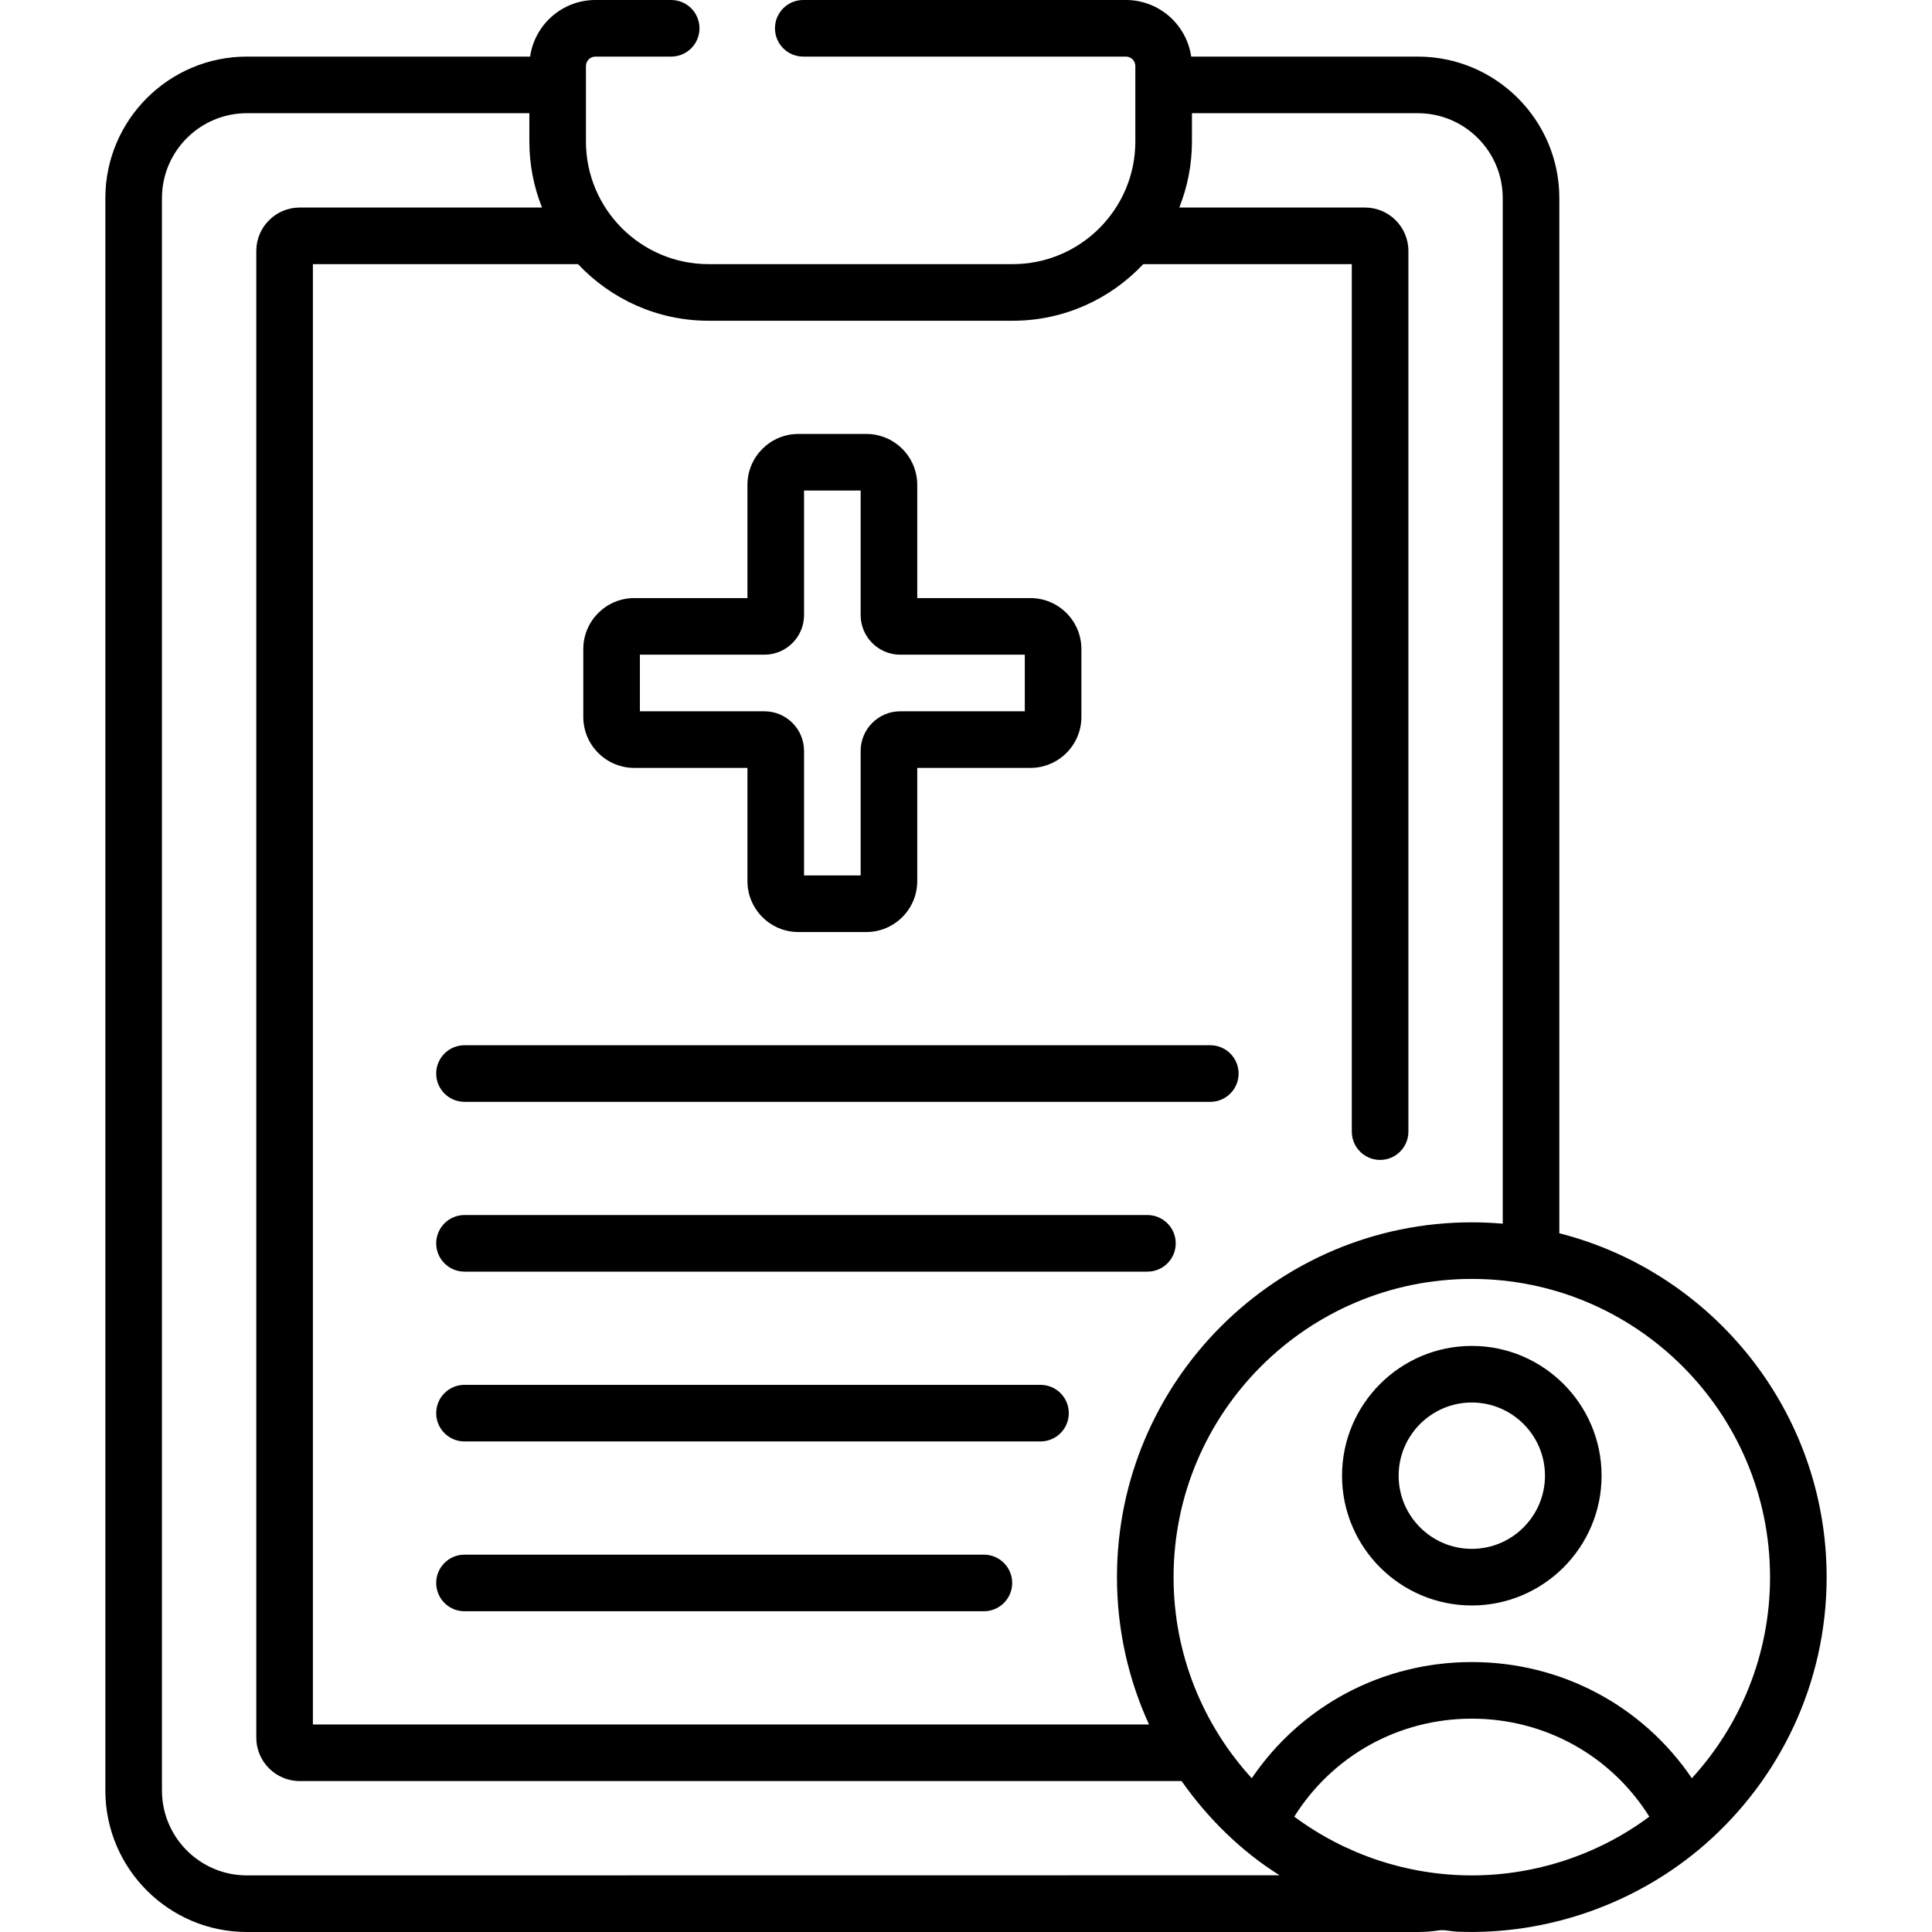
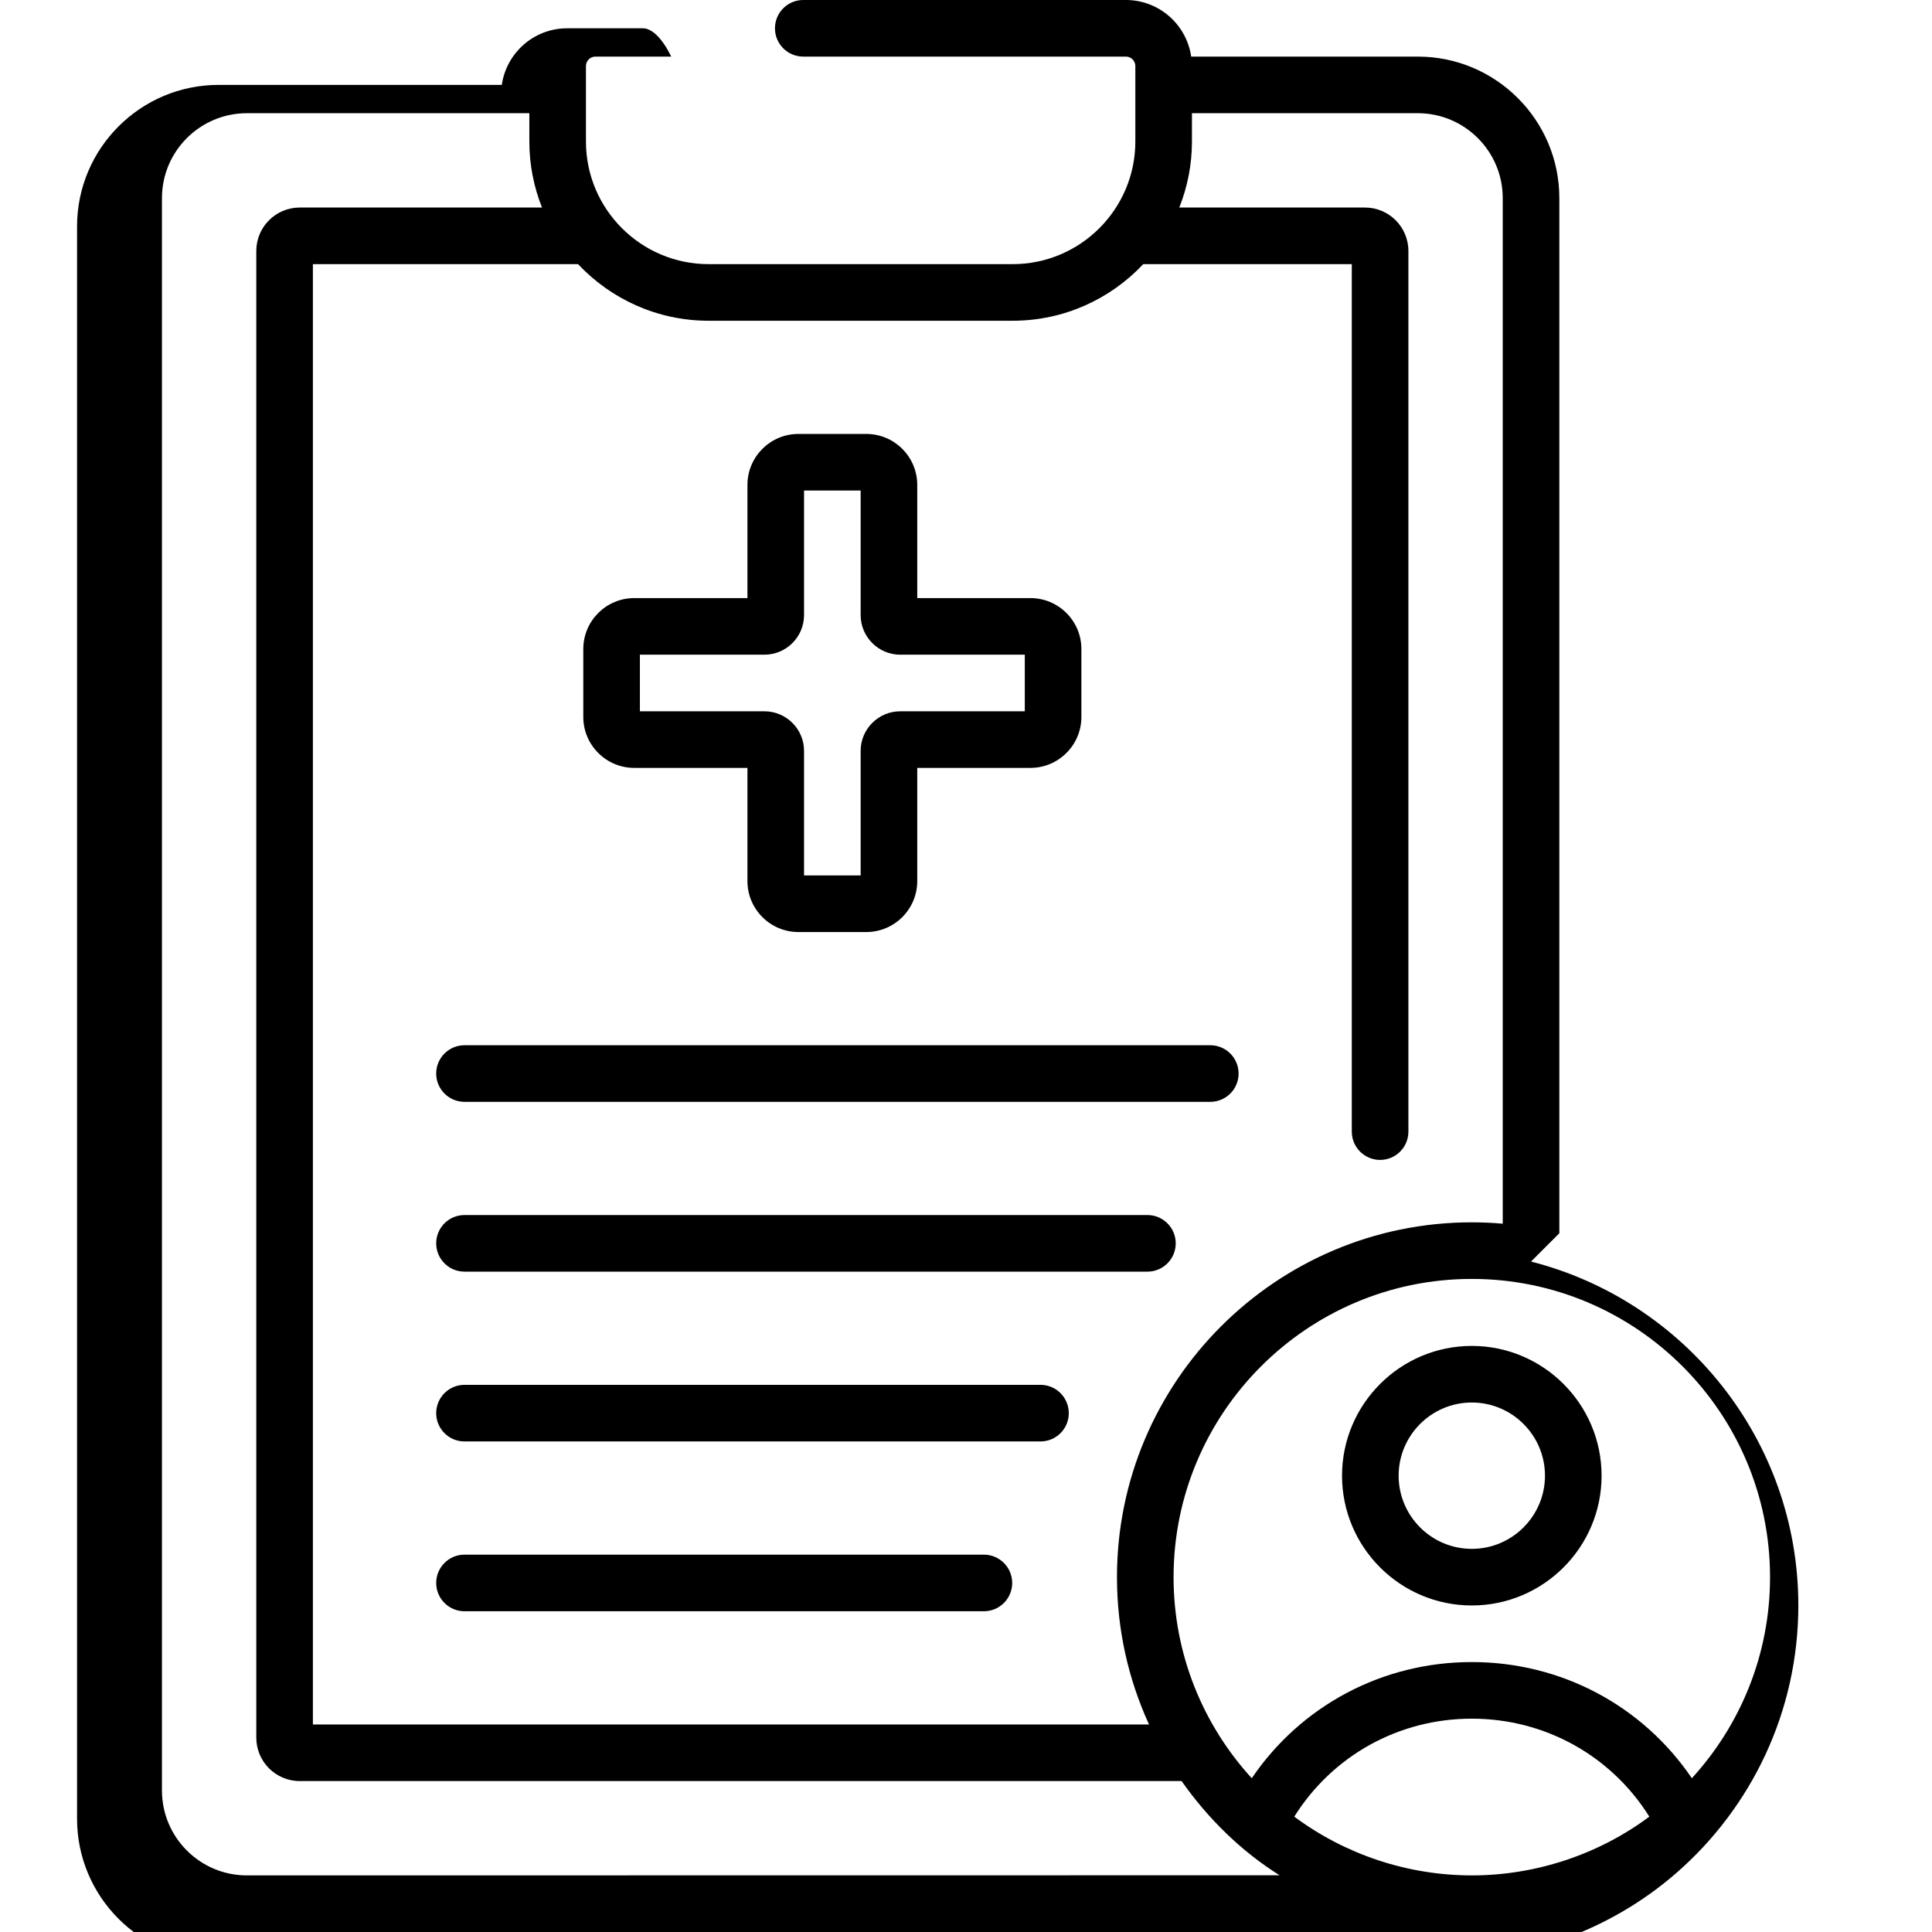
<svg xmlns="http://www.w3.org/2000/svg" id="Capa_1" height="512" viewBox="0 0 512 512" width="512">
  <g>
-     <path d="m413.24 326.826v-274.326c0-20.678-16.822-37.5-37.5-37.5h-60.062c-1.22-8.466-8.502-15-17.3-15h-85.506c-4.143 0-7.5 3.358-7.5 7.5s3.357 7.5 7.5 7.5h85.506c1.379 0 2.5 1.122 2.5 2.5v20c0 17.92-14.579 32.5-32.5 32.5h-80.596c-17.921 0-32.5-14.58-32.5-32.5v-20c0-1.378 1.121-2.5 2.5-2.5h20.09c4.143 0 7.5-3.358 7.5-7.5s-3.357-7.5-7.5-7.5h-20.09c-8.798 0-16.081 6.534-17.3 15h-75.062c-20.678 0-37.5 16.822-37.5 37.5v422c0 20.678 16.822 37.5 37.5 37.5h310.32c1.842 0 3.683-.145 5.493-.416 1.601-.24 3.23.259 4.856.327 24.029 1.002 47.837-7.482 65.737-23.115 19.752-17.251 32.253-42.608 32.253-70.832.001-43.849-30.168-80.781-70.839-91.138zm-260.052-256.826c8.67 9.223 20.967 15 34.594 15h80.596c13.627 0 25.924-5.777 34.594-15h55.269v229.89c0 4.142 3.357 7.5 7.5 7.5s7.5-3.358 7.5-7.5v-233.39c0-6.341-5.159-11.5-11.5-11.5h-49.217c2.156-5.42 3.355-11.321 3.355-17.5v-7.5h59.862c12.406 0 22.5 10.093 22.5 22.5v271.79c-2.702-.234-5.435-.361-8.196-.361-51.852 0-94.036 42.184-94.036 94.036 0 13.919 3.043 27.139 8.494 39.036h-221.583v-387.001zm-87.768 427c-12.406 0-22.5-10.093-22.5-22.5v-422c0-12.407 10.094-22.5 22.5-22.5h74.862v7.5c0 6.179 1.199 12.08 3.355 17.5h-64.217c-6.341 0-11.5 5.159-11.5 11.5v394c0 6.341 5.159 11.5 11.5 11.5h233.708c6.969 9.89 15.749 18.561 25.97 24.968.016.011-273.678.032-273.678.032zm324.624 0c-16.931 0-33.486-5.484-47.047-15.571 10.128-16.153 27.665-25.965 47.047-25.965 19.383 0 36.919 9.812 47.047 25.965-13.534 10.089-30.194 15.571-47.047 15.571zm58.315-25.75c-13.039-19.208-34.586-30.787-58.315-30.787s-45.276 11.579-58.315 30.787c-12.861-14.063-20.721-32.773-20.721-53.287 0-43.581 35.455-79.036 79.036-79.036s79.036 35.455 79.036 79.036c0 20.515-7.86 39.225-20.721 53.287zm-280.279-267.75h30v30c0 7.444 6.056 13.5 13.5 13.5h18c7.444 0 13.5-6.056 13.5-13.5v-30h30c7.444 0 13.5-6.056 13.5-13.5v-18c0-7.444-6.056-13.5-13.5-13.5h-30v-30c0-7.444-6.056-13.5-13.5-13.5h-18c-7.444 0-13.5 6.056-13.5 13.5v30h-30c-7.444 0-13.5 6.056-13.5 13.5v18c0 7.444 6.056 13.5 13.5 13.5zm1.5-30h33c5.79 0 10.5-4.71 10.5-10.5v-33h15v33c0 5.79 4.71 10.5 10.5 10.5h33v15h-33c-5.79 0-10.5 4.71-10.5 10.5v33h-15v-33c0-5.79-4.71-10.5-10.5-10.5h-33zm-46.484 163.5h180.984c4.143 0 7.5-3.358 7.5-7.5s-3.357-7.5-7.5-7.5h-180.984c-4.143 0-7.5 3.358-7.5 7.5s3.357 7.5 7.5 7.5zm0-45h197.646c4.143 0 7.5-3.358 7.5-7.5s-3.357-7.5-7.5-7.5h-197.646c-4.143 0-7.5 3.358-7.5 7.5s3.357 7.5 7.5 7.5zm266.948 64.683c-18.963 0-34.391 15.428-34.391 34.391s15.428 34.391 34.391 34.391 34.391-15.428 34.391-34.391-15.428-34.391-34.391-34.391zm0 53.781c-10.692 0-19.391-8.699-19.391-19.391s8.698-19.391 19.391-19.391 19.391 8.699 19.391 19.391-8.699 19.391-19.391 19.391zm-266.948 16.536h137.646c4.143 0 7.5-3.358 7.5-7.5s-3.357-7.5-7.5-7.5h-137.646c-4.143 0-7.5 3.358-7.5 7.5s3.357 7.5 7.5 7.5zm0-45h152.646c4.143 0 7.5-3.358 7.5-7.5s-3.357-7.5-7.5-7.5h-152.646c-4.143 0-7.5 3.358-7.5 7.5s3.357 7.5 7.5 7.5z" />
+     <path d="m413.24 326.826v-274.326c0-20.678-16.822-37.5-37.5-37.5h-60.062c-1.22-8.466-8.502-15-17.3-15h-85.506c-4.143 0-7.5 3.358-7.5 7.5s3.357 7.5 7.5 7.5h85.506c1.379 0 2.5 1.122 2.5 2.5v20c0 17.92-14.579 32.5-32.5 32.5h-80.596c-17.921 0-32.5-14.58-32.5-32.5v-20c0-1.378 1.121-2.5 2.5-2.5h20.09s-3.357-7.5-7.5-7.5h-20.09c-8.798 0-16.081 6.534-17.3 15h-75.062c-20.678 0-37.5 16.822-37.5 37.5v422c0 20.678 16.822 37.5 37.5 37.5h310.32c1.842 0 3.683-.145 5.493-.416 1.601-.24 3.23.259 4.856.327 24.029 1.002 47.837-7.482 65.737-23.115 19.752-17.251 32.253-42.608 32.253-70.832.001-43.849-30.168-80.781-70.839-91.138zm-260.052-256.826c8.67 9.223 20.967 15 34.594 15h80.596c13.627 0 25.924-5.777 34.594-15h55.269v229.89c0 4.142 3.357 7.5 7.5 7.5s7.5-3.358 7.5-7.5v-233.39c0-6.341-5.159-11.5-11.5-11.5h-49.217c2.156-5.42 3.355-11.321 3.355-17.5v-7.5h59.862c12.406 0 22.5 10.093 22.5 22.5v271.79c-2.702-.234-5.435-.361-8.196-.361-51.852 0-94.036 42.184-94.036 94.036 0 13.919 3.043 27.139 8.494 39.036h-221.583v-387.001zm-87.768 427c-12.406 0-22.5-10.093-22.5-22.5v-422c0-12.407 10.094-22.5 22.5-22.5h74.862v7.5c0 6.179 1.199 12.08 3.355 17.5h-64.217c-6.341 0-11.5 5.159-11.5 11.5v394c0 6.341 5.159 11.5 11.5 11.5h233.708c6.969 9.89 15.749 18.561 25.97 24.968.016.011-273.678.032-273.678.032zm324.624 0c-16.931 0-33.486-5.484-47.047-15.571 10.128-16.153 27.665-25.965 47.047-25.965 19.383 0 36.919 9.812 47.047 25.965-13.534 10.089-30.194 15.571-47.047 15.571zm58.315-25.75c-13.039-19.208-34.586-30.787-58.315-30.787s-45.276 11.579-58.315 30.787c-12.861-14.063-20.721-32.773-20.721-53.287 0-43.581 35.455-79.036 79.036-79.036s79.036 35.455 79.036 79.036c0 20.515-7.86 39.225-20.721 53.287zm-280.279-267.75h30v30c0 7.444 6.056 13.5 13.5 13.5h18c7.444 0 13.5-6.056 13.5-13.5v-30h30c7.444 0 13.5-6.056 13.5-13.5v-18c0-7.444-6.056-13.5-13.5-13.5h-30v-30c0-7.444-6.056-13.5-13.5-13.5h-18c-7.444 0-13.5 6.056-13.5 13.5v30h-30c-7.444 0-13.5 6.056-13.5 13.5v18c0 7.444 6.056 13.5 13.5 13.5zm1.5-30h33c5.79 0 10.5-4.71 10.5-10.5v-33h15v33c0 5.79 4.71 10.5 10.5 10.5h33v15h-33c-5.79 0-10.5 4.71-10.5 10.5v33h-15v-33c0-5.79-4.71-10.5-10.5-10.5h-33zm-46.484 163.5h180.984c4.143 0 7.5-3.358 7.5-7.5s-3.357-7.5-7.5-7.5h-180.984c-4.143 0-7.5 3.358-7.5 7.5s3.357 7.5 7.5 7.5zm0-45h197.646c4.143 0 7.5-3.358 7.5-7.5s-3.357-7.5-7.5-7.5h-197.646c-4.143 0-7.5 3.358-7.5 7.5s3.357 7.5 7.5 7.5zm266.948 64.683c-18.963 0-34.391 15.428-34.391 34.391s15.428 34.391 34.391 34.391 34.391-15.428 34.391-34.391-15.428-34.391-34.391-34.391zm0 53.781c-10.692 0-19.391-8.699-19.391-19.391s8.698-19.391 19.391-19.391 19.391 8.699 19.391 19.391-8.699 19.391-19.391 19.391zm-266.948 16.536h137.646c4.143 0 7.5-3.358 7.5-7.5s-3.357-7.5-7.5-7.5h-137.646c-4.143 0-7.5 3.358-7.5 7.5s3.357 7.5 7.5 7.5zm0-45h152.646c4.143 0 7.5-3.358 7.5-7.5s-3.357-7.5-7.5-7.5h-152.646c-4.143 0-7.5 3.358-7.5 7.5s3.357 7.5 7.5 7.5z" />
  </g>
</svg>